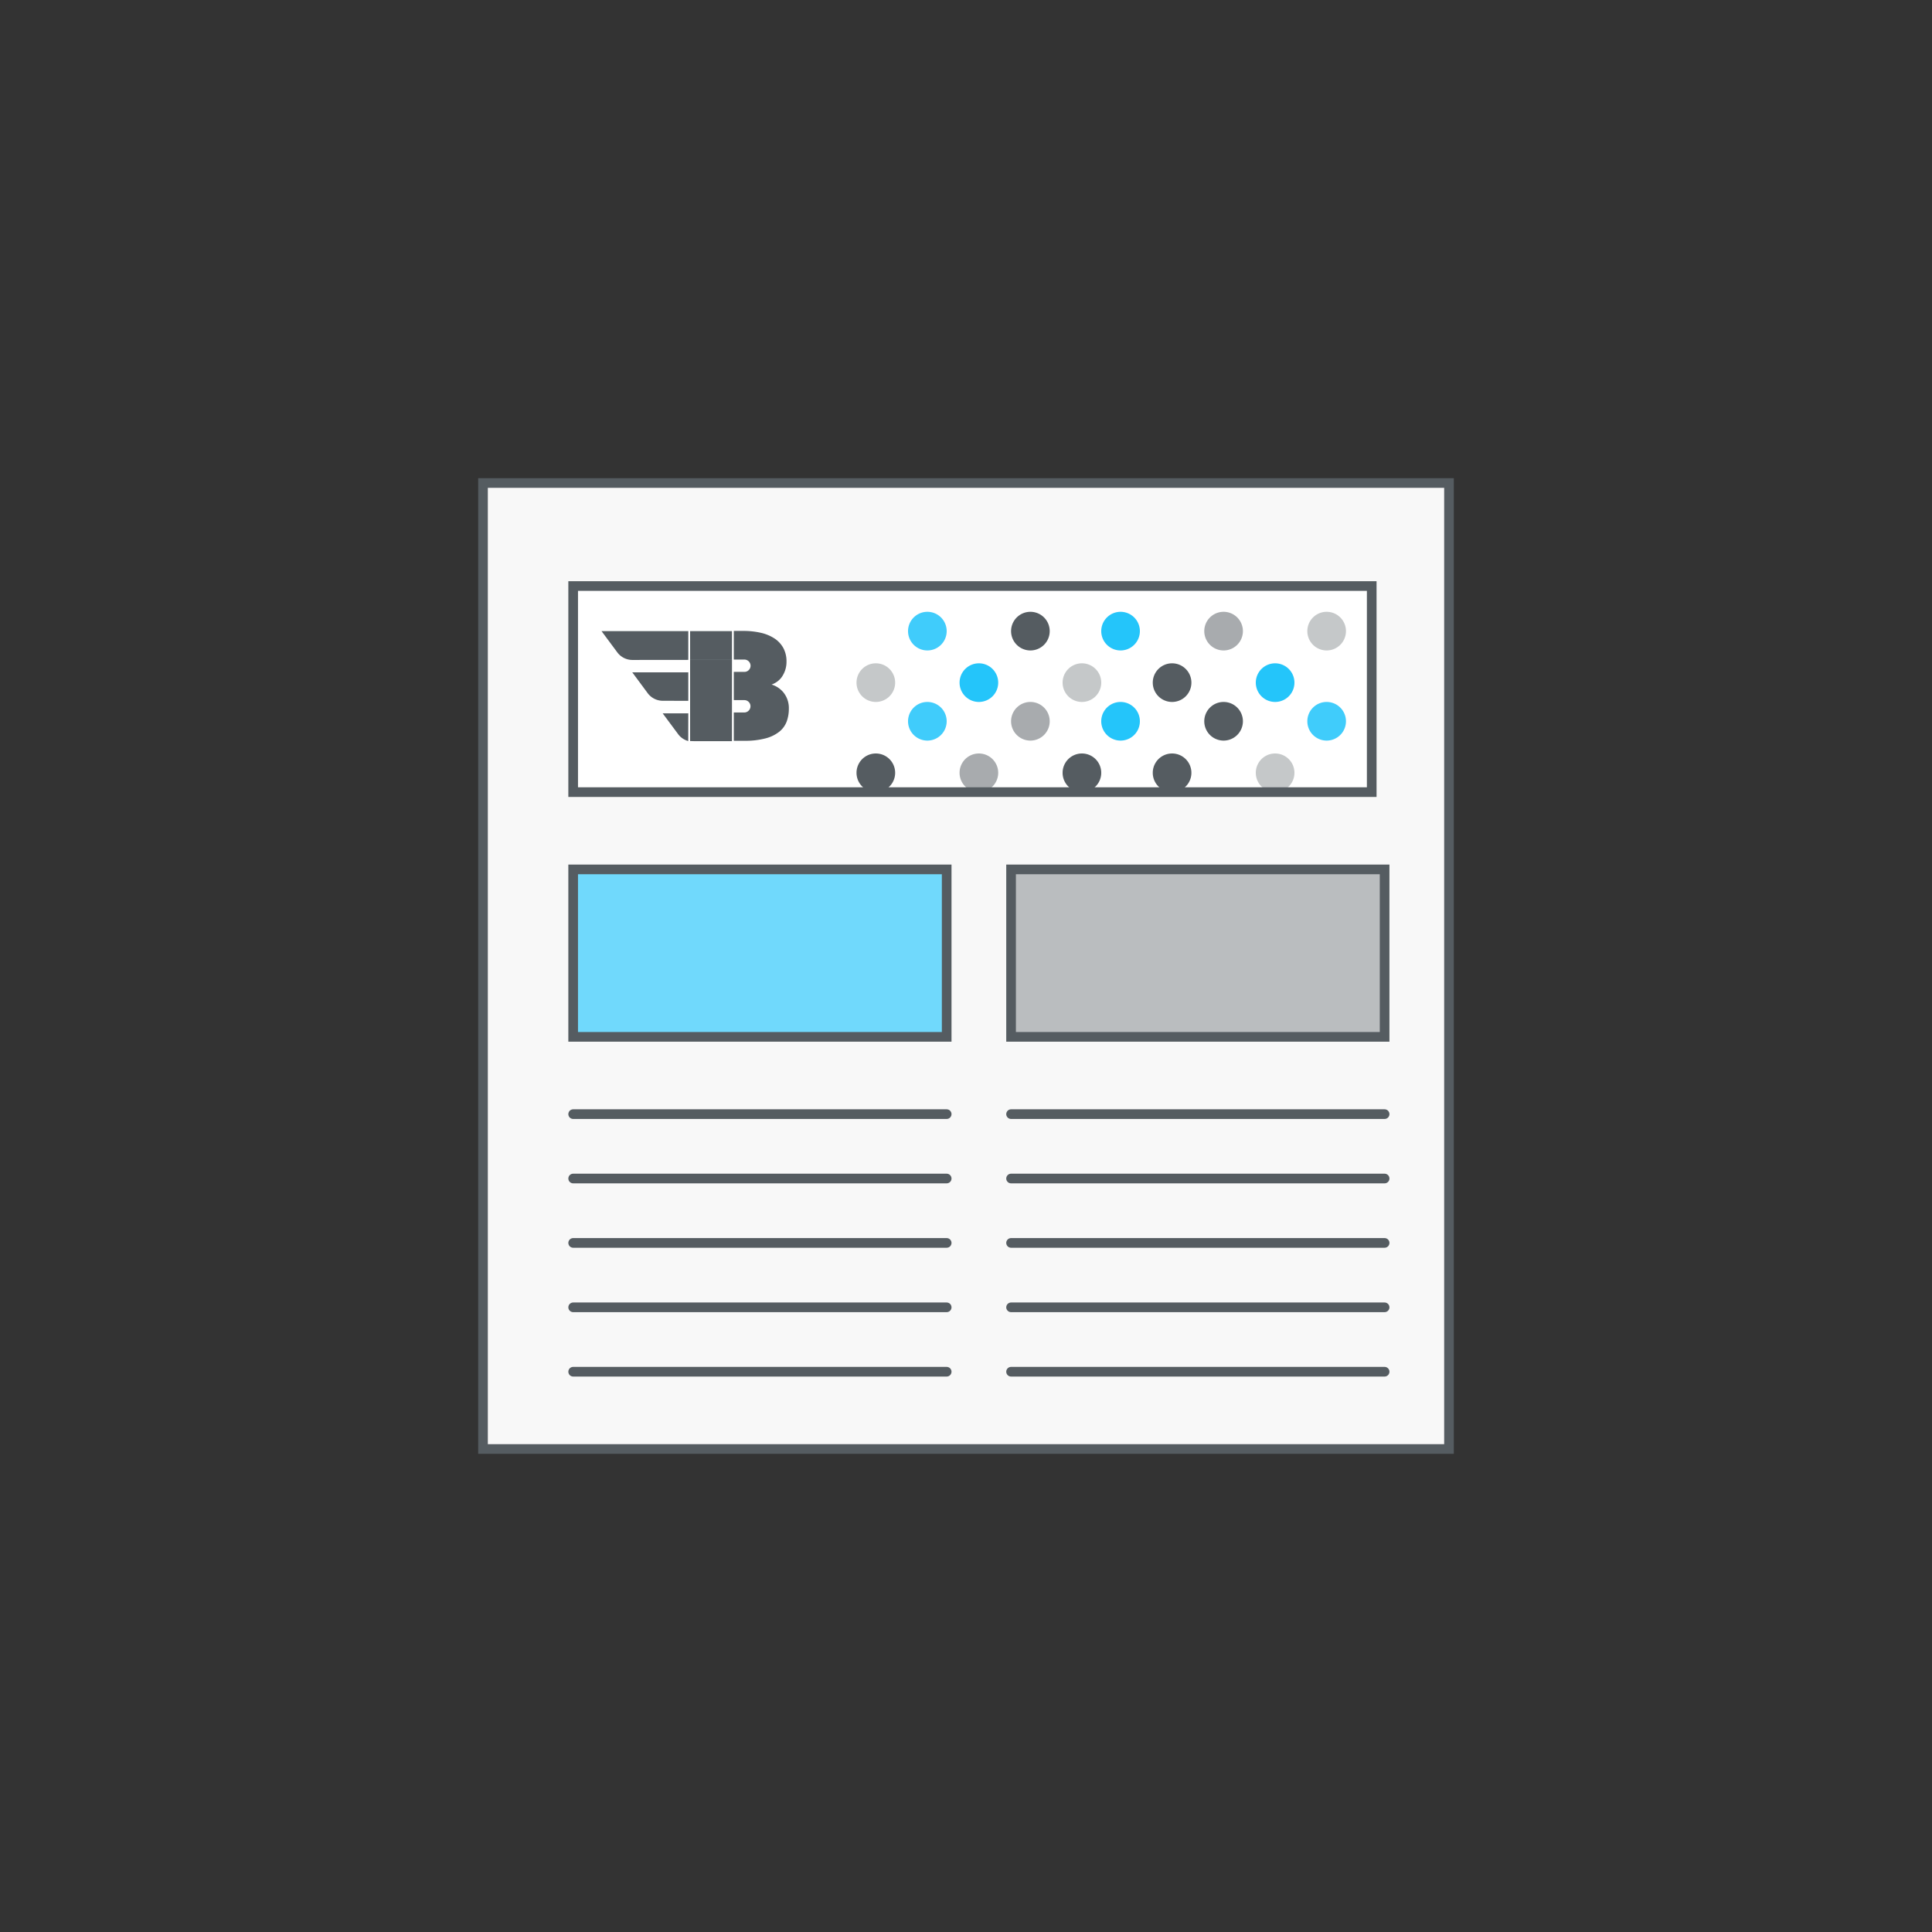
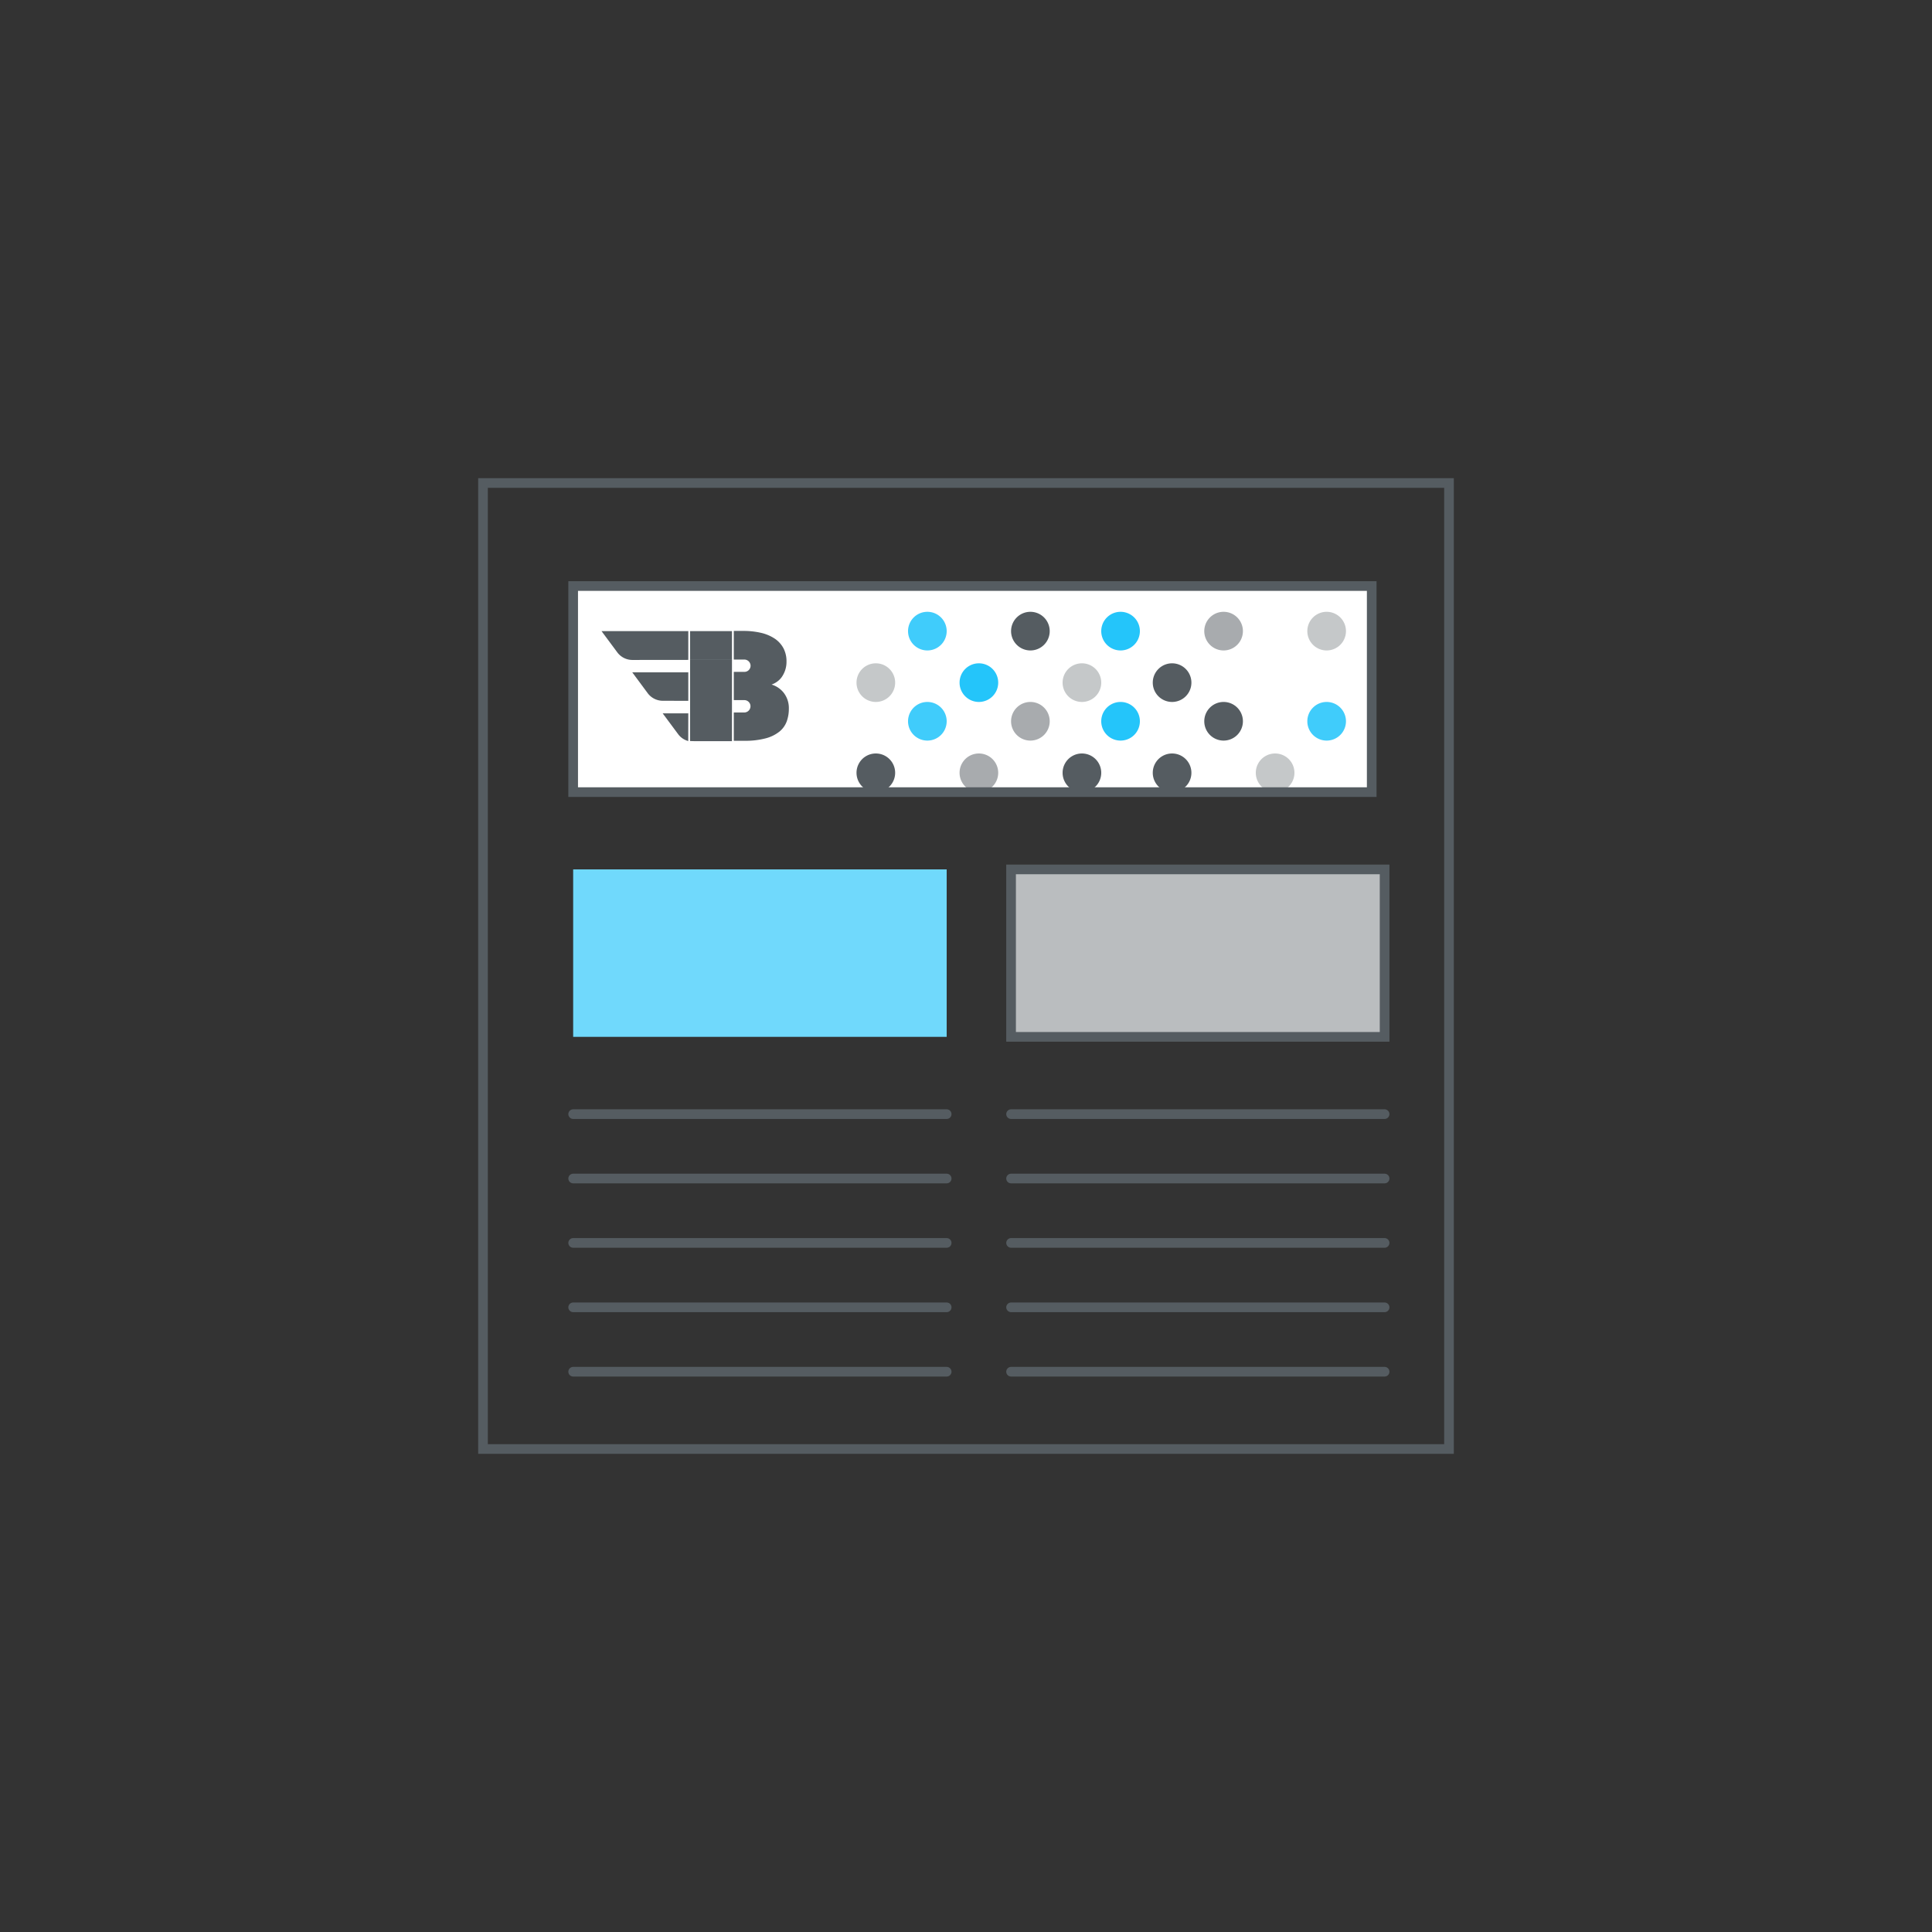
<svg xmlns="http://www.w3.org/2000/svg" id="Layer_1" data-name="Layer 1" viewBox="0 0 100 100">
  <rect x="0" y="0" width="100" height="100" fill="#333333" stroke="none" />
  <defs>
    <style>.cls-1{fill:#f8f8f8;}.cls-1,.cls-10,.cls-11,.cls-3,.cls-4,.cls-6,.cls-7,.cls-8,.cls-9{fill-rule:evenodd;}.cls-2,.cls-5{fill:none;stroke:#555c61;stroke-width:0.5px;}.cls-3{fill:#fff;}.cls-4{fill:#babdbf;}.cls-5{stroke-linecap:round;}.cls-6{fill:#70d9fc;}.cls-7{fill:#c5c8c9;}.cls-8{fill:#40ccfb;}.cls-9{fill:#24c5fa;}.cls-10{fill:#a8abae;}.cls-11,.cls-12{fill:#555c61;}</style>
  </defs>
-   <path class="cls-1" d="M25,75H75V25H25Z" />
  <path class="cls-2" d="M25,75H75V25H25Z" />
  <path class="cls-3" d="M29.667,41H71V30.333H29.667Z" />
-   <path class="cls-4" d="M52.333,53.667H71.667V45H52.333Z" />
+   <path class="cls-4" d="M52.333,53.667H71.667V45H52.333" />
  <path class="cls-2" d="M52.333,53.667H71.667V45H52.333Z" />
  <path class="cls-5" d="M52.333,57.667H71.667M52.333,61H71.667" />
  <path class="cls-6" d="M29.667,53.667H49V45H29.667Z" />
-   <path class="cls-2" d="M29.667,53.667H49V45H29.667Z" />
  <path class="cls-5" d="M29.667,57.667H49M29.667,61H49m3.333,3.333H71.667M52.333,67.667H71.667m-42-3.334H49M29.667,67.667H49M52.333,71H71.667m-42,0H49" />
  <path class="cls-7" d="M68.667,33.667a1,1,0,1,1,1-1,1,1,0,0,1-1,1" />
  <path class="cls-8" d="M68.667,38.333a1,1,0,1,1,1-1,1,1,0,0,1-1,1" />
-   <path class="cls-9" d="M66,36.333a1,1,0,1,1,1-1,1,1,0,0,1-1,1" />
  <path class="cls-10" d="M63.333,33.667a1,1,0,1,1,1-1,1,1,0,0,1-1,1" />
  <path class="cls-11" d="M63.333,38.333a1,1,0,1,1,1-1,1,1,0,0,1-1,1" />
  <path class="cls-7" d="M66,41a1,1,0,0,1,0-2h0a1,1,0,1,1,0,2" />
  <path class="cls-11" d="M60.667,36.333a1,1,0,1,1,1-1,1,1,0,0,1-1,1" />
  <path class="cls-9" d="M58,33.667a1,1,0,1,1,1-1,1,1,0,0,1-1,1m0,4.666a1,1,0,1,1,0-2h0a1,1,0,1,1,0,2" />
  <path class="cls-11" d="M60.667,41a1,1,0,0,1,0-2h0a1,1,0,0,1,0,2" />
  <path class="cls-7" d="M56,36.333a1,1,0,1,1,1-1,1,1,0,0,1-1,1" />
  <path class="cls-11" d="M53.333,33.667a1,1,0,1,1,1-1,1,1,0,0,1-1,1" />
  <path class="cls-10" d="M53.333,38.333a1,1,0,1,1,1-1,1,1,0,0,1-1,1" />
  <path class="cls-11" d="M56,41a1,1,0,0,1,0-2h0a1,1,0,1,1,0,2" />
  <path class="cls-9" d="M50.667,36.333a1,1,0,1,1,1-1,1,1,0,0,1-1,1" />
  <path class="cls-8" d="M48,33.667a1,1,0,1,1,1-1,1,1,0,0,1-1,1m0,4.666a1,1,0,1,1,0-2h0a1,1,0,1,1,0,2" />
  <path class="cls-10" d="M50.667,41a1,1,0,0,1,0-2h0a1,1,0,0,1,0,2" />
  <path class="cls-7" d="M45.333,36.333a1,1,0,1,1,1-1,1,1,0,0,1-1,1" />
  <path class="cls-11" d="M45.333,41a1,1,0,0,1,0-2h0a1,1,0,1,1,0,2" />
  <path class="cls-2" d="M29.667,41H71V30.333H29.667Z" />
  <path class="cls-12" d="M35.626,36.275V34.8h-2.9l.8,1.081a.975.975,0,0,0,.782.391Z" />
  <path class="cls-12" d="M35.626,36.922H34.3L35.1,38a.961.961,0,0,0,.523.356Z" />
  <path class="cls-12" d="M35.626,34.156V32.667H31.135l.817,1.1a.972.972,0,0,0,.779.392Z" />
  <path class="cls-12" d="M40.571,35.866a1.259,1.259,0,0,0-.634-.433,1.17,1.17,0,0,0,.284-.148,1.026,1.026,0,0,0,.246-.246,1.424,1.424,0,0,0,.173-.347,1.377,1.377,0,0,0,.069-.45,1.448,1.448,0,0,0-.155-.685,1.392,1.392,0,0,0-.451-.5,2.17,2.17,0,0,0-.706-.3,3.978,3.978,0,0,0-.924-.1h-.492v1.482h.568v0a.322.322,0,0,1,.3.319.318.318,0,0,1-.3.318h-.568v1.462h.547a.319.319,0,0,1,.3.214.323.323,0,0,1-.3.426h-.547v1.465h.537a4.112,4.112,0,0,0,1.118-.128,1.924,1.924,0,0,0,.71-.35,1.229,1.229,0,0,0,.374-.523,1.921,1.921,0,0,0,.111-.658A1.292,1.292,0,0,0,40.571,35.866Z" />
  <path class="cls-12" d="M37.887,34.156H35.72v4.2c.065,0,.131.006.2.006h1.966Z" />
  <path class="cls-12" d="M37.887,32.667H35.72v1.489c.065,0,.131,0,.2,0h1.966Z" />
</svg>